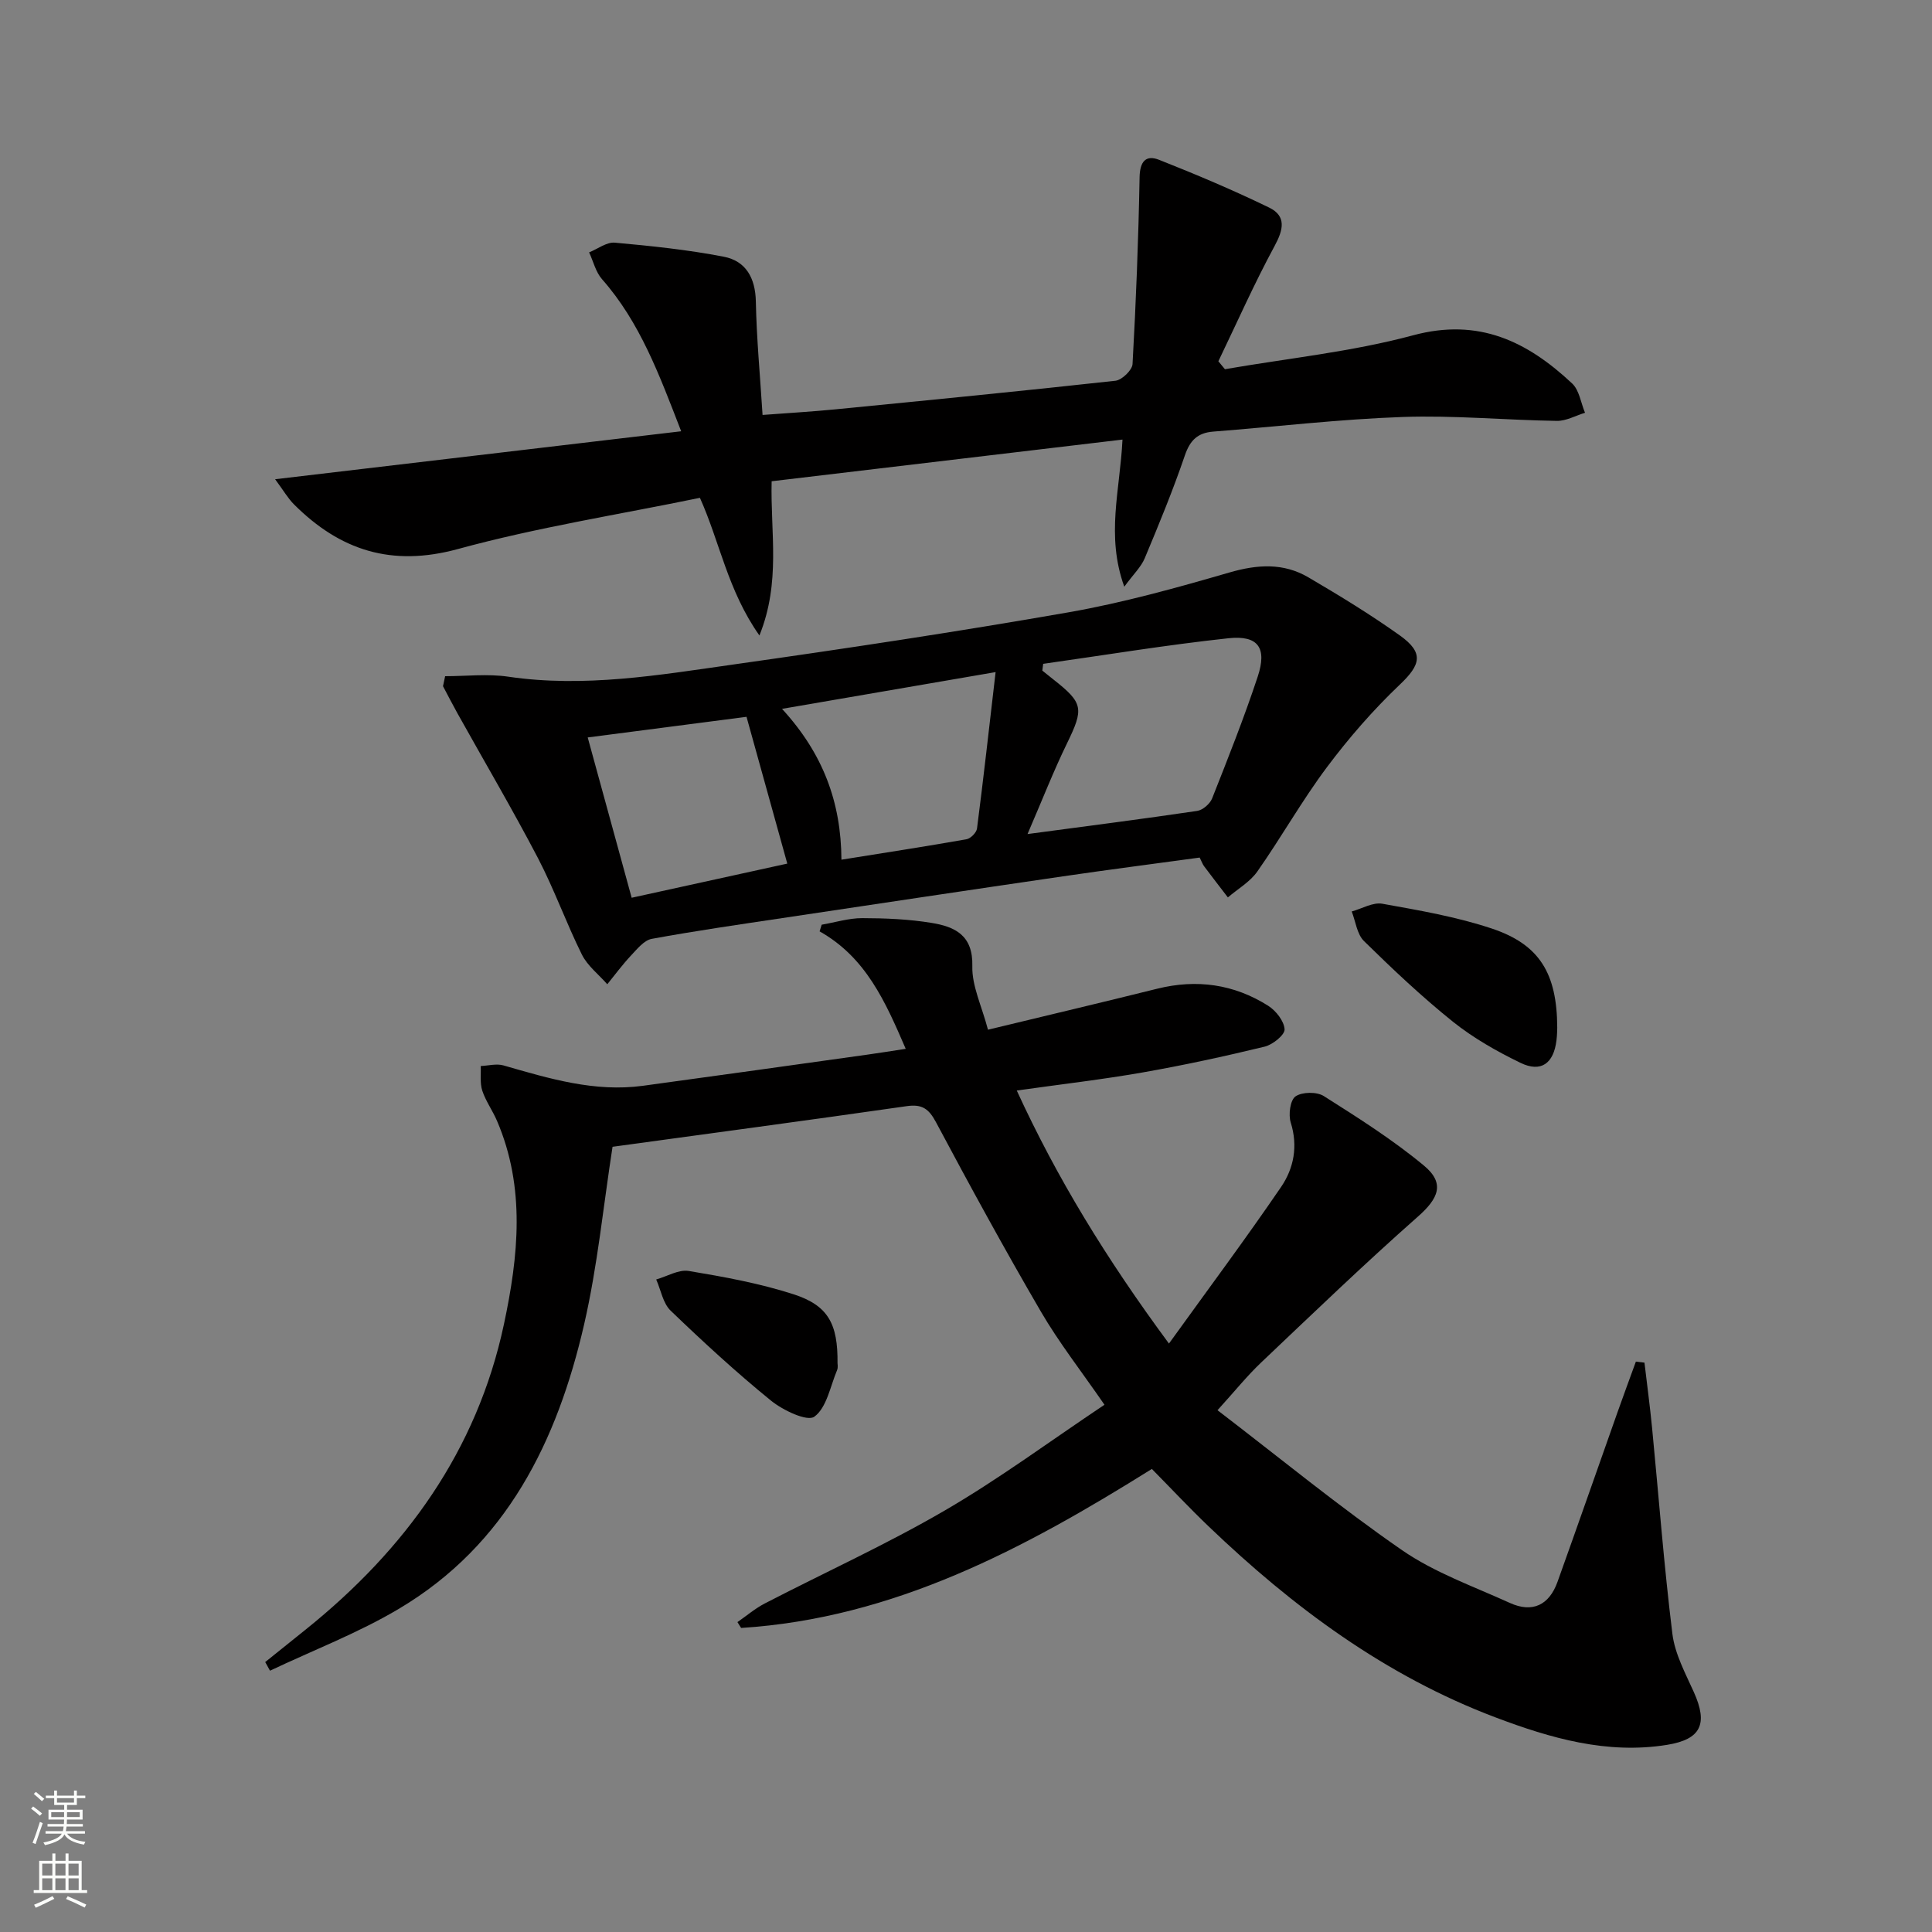
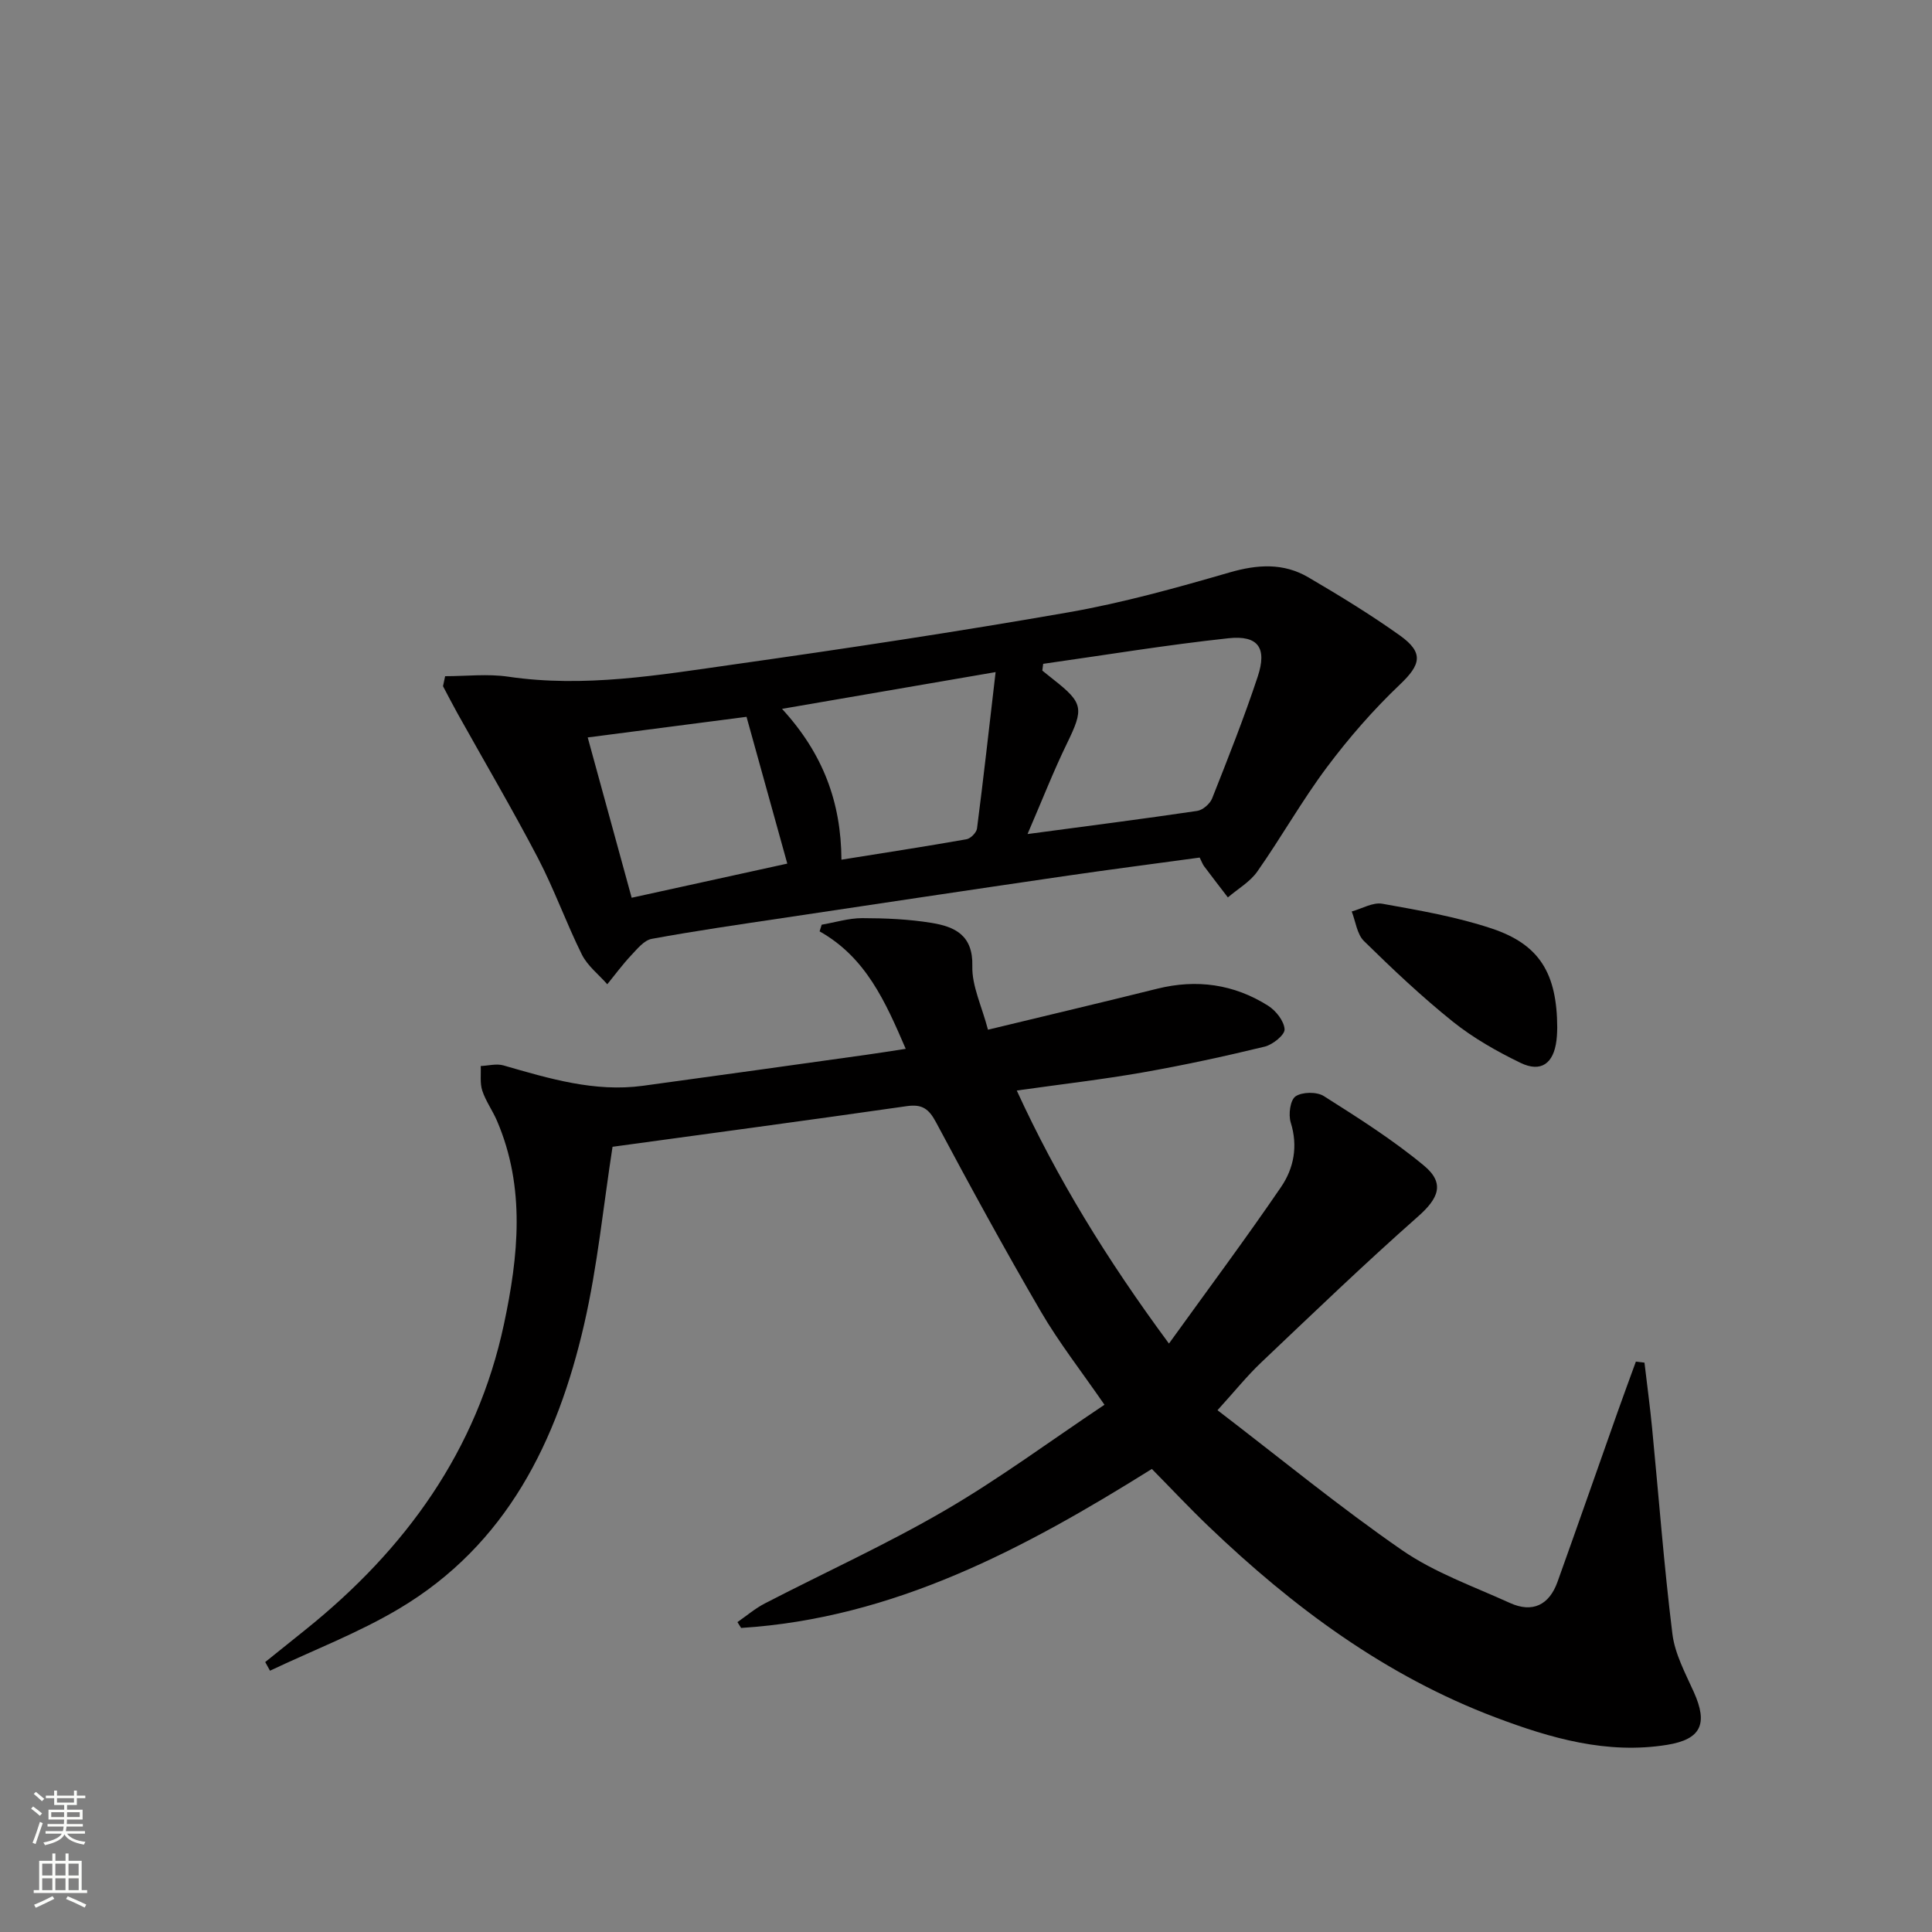
<svg xmlns="http://www.w3.org/2000/svg" enable-background="new 0 0 400 400" viewBox="0 0 400 400">
  <rect x="0" y="0" width="400" height="400" fill="#808080" stroke="none" />
  <g fill="#010000">
    <path d="m242.02 278.17c8.2-11.38 15.92-21.74 23.2-32.4 2.65-3.88 3.55-8.46 2.01-13.37-.51-1.63-.11-4.65 1-5.41 1.37-.94 4.4-.98 5.85-.06 7.11 4.5 14.28 9.04 20.74 14.4 4.42 3.67 2.99 6.81-1.25 10.55-11.08 9.78-21.74 20.04-32.47 30.22-2.88 2.73-5.38 5.85-9.03 9.87 12.9 9.87 25.19 19.98 38.23 28.99 6.74 4.65 14.76 7.48 22.3 10.91 4.68 2.13 8.14.44 9.86-4.35 4.2-11.71 8.3-23.46 12.45-35.19 1.23-3.48 2.52-6.95 3.78-10.42.59.07 1.18.14 1.78.21.53 4.52 1.14 9.03 1.58 13.55 1.38 14.2 2.45 28.43 4.2 42.59.51 4.16 2.69 8.17 4.45 12.09 2.95 6.57 1.49 9.76-5.54 10.9-12.44 2.01-24.12-1.37-35.5-5.67-22.82-8.61-41.99-22.85-59.45-39.58-3.96-3.79-7.72-7.8-11.73-11.87-26.44 16.54-53.42 30.91-85.04 32.92-.25-.4-.5-.81-.76-1.21 1.88-1.3 3.65-2.82 5.66-3.86 12.41-6.42 25.19-12.22 37.25-19.24 11.3-6.57 21.86-14.41 33.08-21.9-4.85-7.03-9.45-12.91-13.18-19.31-7.52-12.9-14.68-26.02-21.71-39.2-1.5-2.81-2.91-3.77-6.07-3.31-20.36 2.92-40.75 5.65-60.89 8.41-1.91 12.29-3.11 24.71-5.88 36.76-5.56 24.18-16.05 45.65-38.36 58.9-8.45 5.02-17.76 8.58-26.68 12.81-.33-.6-.66-1.19-.99-1.79 2.81-2.26 5.62-4.51 8.43-6.77 20.59-16.55 35.4-36.96 40.99-63.15 3-14.07 4.51-28.28-1.43-42.13-.91-2.13-2.33-4.07-3.05-6.25-.51-1.57-.24-3.39-.32-5.1 1.57-.07 3.26-.54 4.7-.13 9.45 2.72 18.87 5.58 28.89 4.22 15.47-2.1 30.93-4.28 46.4-6.44 2.43-.34 4.86-.73 8-1.21-4.22-9.79-8.24-18.92-17.83-24.32.14-.46.29-.92.43-1.38 2.8-.48 5.59-1.36 8.39-1.36 4.8.01 9.66.21 14.39.99 4.76.78 8.58 2.52 8.41 8.94-.11 4.11 1.96 8.28 3.24 13.17 11.95-2.89 23.52-5.62 35.05-8.49 8.18-2.03 15.89-.94 22.96 3.53 1.61 1.02 3.3 3.17 3.4 4.88.06 1.15-2.45 3.17-4.1 3.58-8.37 2.03-16.81 3.86-25.3 5.35-8.33 1.46-16.74 2.43-26.05 3.74 8.31 18.11 18.52 34.8 31.51 52.39z" />
-     <path d="m144.91 103.07c-16.76 3.46-33.68 6.11-50.1 10.6-13.73 3.75-24.41.28-33.94-9.24-1.24-1.24-2.14-2.82-3.91-5.21 28.5-3.37 55.98-6.61 84.07-9.93-4.54-11.72-8.52-22.57-16.4-31.5-1.3-1.48-1.79-3.68-2.66-5.54 1.78-.71 3.62-2.16 5.32-2.01 7.55.68 15.13 1.47 22.56 2.91 4.57.88 6.54 4.39 6.64 9.27.15 7.63.87 15.24 1.39 23.49 5.29-.4 10.2-.68 15.08-1.16 19.34-1.9 38.67-3.79 57.98-5.92 1.34-.15 3.47-2.2 3.54-3.45.72-12.88 1.22-25.78 1.46-38.68.06-3.28 1.3-4.69 4.04-3.61 7.69 3.04 15.33 6.27 22.77 9.88 3.61 1.75 2.98 4.57 1.14 7.96-4.21 7.78-7.8 15.89-11.64 23.87.45.55.91 1.1 1.36 1.64 13.01-2.26 26.26-3.6 38.96-7.02 13.62-3.67 23.67 1.3 32.93 9.98 1.48 1.39 1.8 4.01 2.66 6.06-1.94.59-3.9 1.71-5.83 1.68-10.64-.16-21.3-1.18-31.91-.81-13.1.46-26.16 2.01-39.25 3.03-3.19.25-4.78 1.78-5.85 4.91-2.46 7.21-5.37 14.28-8.32 21.32-.76 1.81-2.32 3.27-4.23 5.88-3.83-10.64-.88-19.92-.37-30.46-24.28 2.89-48.36 5.75-72.64 8.63-.27 10.69 1.94 20.82-2.53 31.93-6.57-9.32-8.18-19.29-12.32-28.5z" />
    <path d="m92.16 140c4.36 0 8.8-.53 13.07.1 15.76 2.32 31.21-.34 46.66-2.53 23.17-3.28 46.31-6.77 69.36-10.8 11.24-1.97 22.31-5.06 33.28-8.24 5.79-1.68 11.18-2.03 16.35 1 6.45 3.78 12.85 7.69 18.93 12.02 5.05 3.6 4.35 6.07.01 10.19-5.5 5.23-10.55 11.03-15.1 17.11-5.17 6.91-9.43 14.5-14.4 21.58-1.51 2.16-4.04 3.6-6.1 5.37-1.65-2.15-3.31-4.3-4.93-6.46-.29-.39-.46-.88-.91-1.79-9.34 1.28-18.85 2.5-28.33 3.89-19.37 2.83-38.73 5.74-58.09 8.64-9.02 1.35-18.05 2.65-27.02 4.3-1.59.29-3.02 2.09-4.28 3.43-1.77 1.88-3.3 3.97-4.93 5.97-1.78-2.03-4.08-3.8-5.25-6.13-3.25-6.54-5.71-13.48-9.08-19.95-5.3-10.14-11.11-20.01-16.68-30-1.04-1.86-2-3.75-3-5.63.14-.69.29-1.38.44-2.07zm123.82-2.56c-.06.47-.12.93-.18 1.4.75.6 1.5 1.22 2.26 1.81 6.27 4.92 6.36 6.05 2.83 13.3-2.76 5.67-5.06 11.57-8.15 18.73 12.8-1.71 23.98-3.14 35.12-4.79 1.16-.17 2.65-1.46 3.1-2.59 3.3-8.34 6.61-16.68 9.43-25.19 1.98-5.96.12-8.62-6.03-7.97-12.84 1.38-25.59 3.49-38.38 5.3zm-9.85 1.71c-15.64 2.69-29.43 5.06-44.22 7.61 8.49 9.25 12.23 19.31 12.3 31.23 8.98-1.44 17.45-2.74 25.89-4.23.86-.15 2.07-1.38 2.18-2.23 1.33-10.3 2.48-20.63 3.85-32.38zm-51.57 9.26c-10.53 1.37-21.46 2.79-32.88 4.27 3.04 11.07 5.94 21.65 9.1 33.19 11.31-2.48 22.21-4.87 32.22-7.07-2.97-10.72-5.65-20.37-8.44-30.39z" />
    <path d="m322.41 212.74c-.02.35-.01 1.52-.16 2.67-.59 4.78-3.2 6.7-7.45 4.64-4.89-2.37-9.74-5.12-13.97-8.5-6.46-5.18-12.51-10.9-18.43-16.71-1.45-1.42-1.73-4.05-2.54-6.13 2.12-.58 4.38-1.95 6.34-1.6 7.64 1.37 15.38 2.7 22.71 5.15 9.84 3.3 13.45 9.27 13.5 20.48z" />
-     <path d="m173.4 282.23c-.01.12.15.86-.09 1.44-1.42 3.37-2.15 7.78-4.71 9.64-1.47 1.07-6.5-1.32-8.98-3.33-7.21-5.86-14.07-12.18-20.77-18.62-1.59-1.53-2.02-4.27-2.99-6.46 2.26-.64 4.65-2.11 6.74-1.76 7.32 1.22 14.7 2.56 21.74 4.84 7.15 2.32 9.15 6.15 9.06 14.25z" />
  </g>
  <path d="m6.44 374.46.42-.45c.65.47 1.27.95 1.85 1.44l-.45.49c-.65-.56-1.25-1.06-1.82-1.48m.93 7.33-.63-.26c.55-1.36 1.05-2.8 1.52-4.33.19.1.38.19.59.27-.46 1.29-.95 2.73-1.48 4.32m-.38-10.38.44-.42c.43.34 1.01.82 1.74 1.44l-.49.49c-.53-.51-1.09-1.01-1.69-1.51m2.5.35h1.72v-1.04h.59v1.04h3.52v-1.04h.59v1.04h1.75v.53h-1.75v1.42h-2.03v.97h3.22v2.03h-3.24c0 .35-.01.66-.03.93h3.32v.53h-3.37c-.03.27-.08.58-.15.94h3.96v.53h-3.71c.67.92 1.93 1.48 3.79 1.68-.13.24-.23.44-.29.59-2.13-.38-3.48-1.08-4.04-2.12-.43.97-1.77 1.72-4.03 2.23-.09-.19-.2-.37-.33-.55 2.1-.42 3.37-1.03 3.81-1.83h-3.36v-.53h3.58c.08-.29.13-.61.16-.94h-3.33v-.53h3.39c.02-.27.04-.58.04-.93h-3.23v-2.03h3.25v-.97h-2.07v-1.42h-1.73zm1.12 3.44v1h2.65c.01-.3.02-.44.01-.4v-.25-.35zm1.19-2h3.52v-.91h-3.52zm4.71 2h-2.63v.59c0 .15-.01.28-.01.4h2.64z" fill="#fbfcfa" />
  <path d="m13.56 383.74h.63v1.52h2.72v6.07h1.13v.6h-11.06v-.6h1.13v-6.07h2.73v-1.52h.63v1.52h2.1v-1.52zm-2.69 8.83.38.56c-1.24.63-2.53 1.25-3.85 1.85-.1-.21-.21-.42-.34-.63 1.36-.55 2.63-1.15 3.81-1.78m-2.13-4.27h2.1v-2.45h-2.1zm0 3.04h2.1v-2.46h-2.1zm2.72-3.04h2.1v-2.45h-2.1zm0 3.04h2.1v-2.46h-2.1zm6.07 3.6c-1.41-.71-2.7-1.3-3.86-1.78l.35-.56c1.45.62 2.75 1.19 3.84 1.72zm-1.25-9.09h-2.1v2.45h2.1zm-2.09 5.49h2.1v-2.46h-2.1z" fill="#fbfcfa" />
</svg>